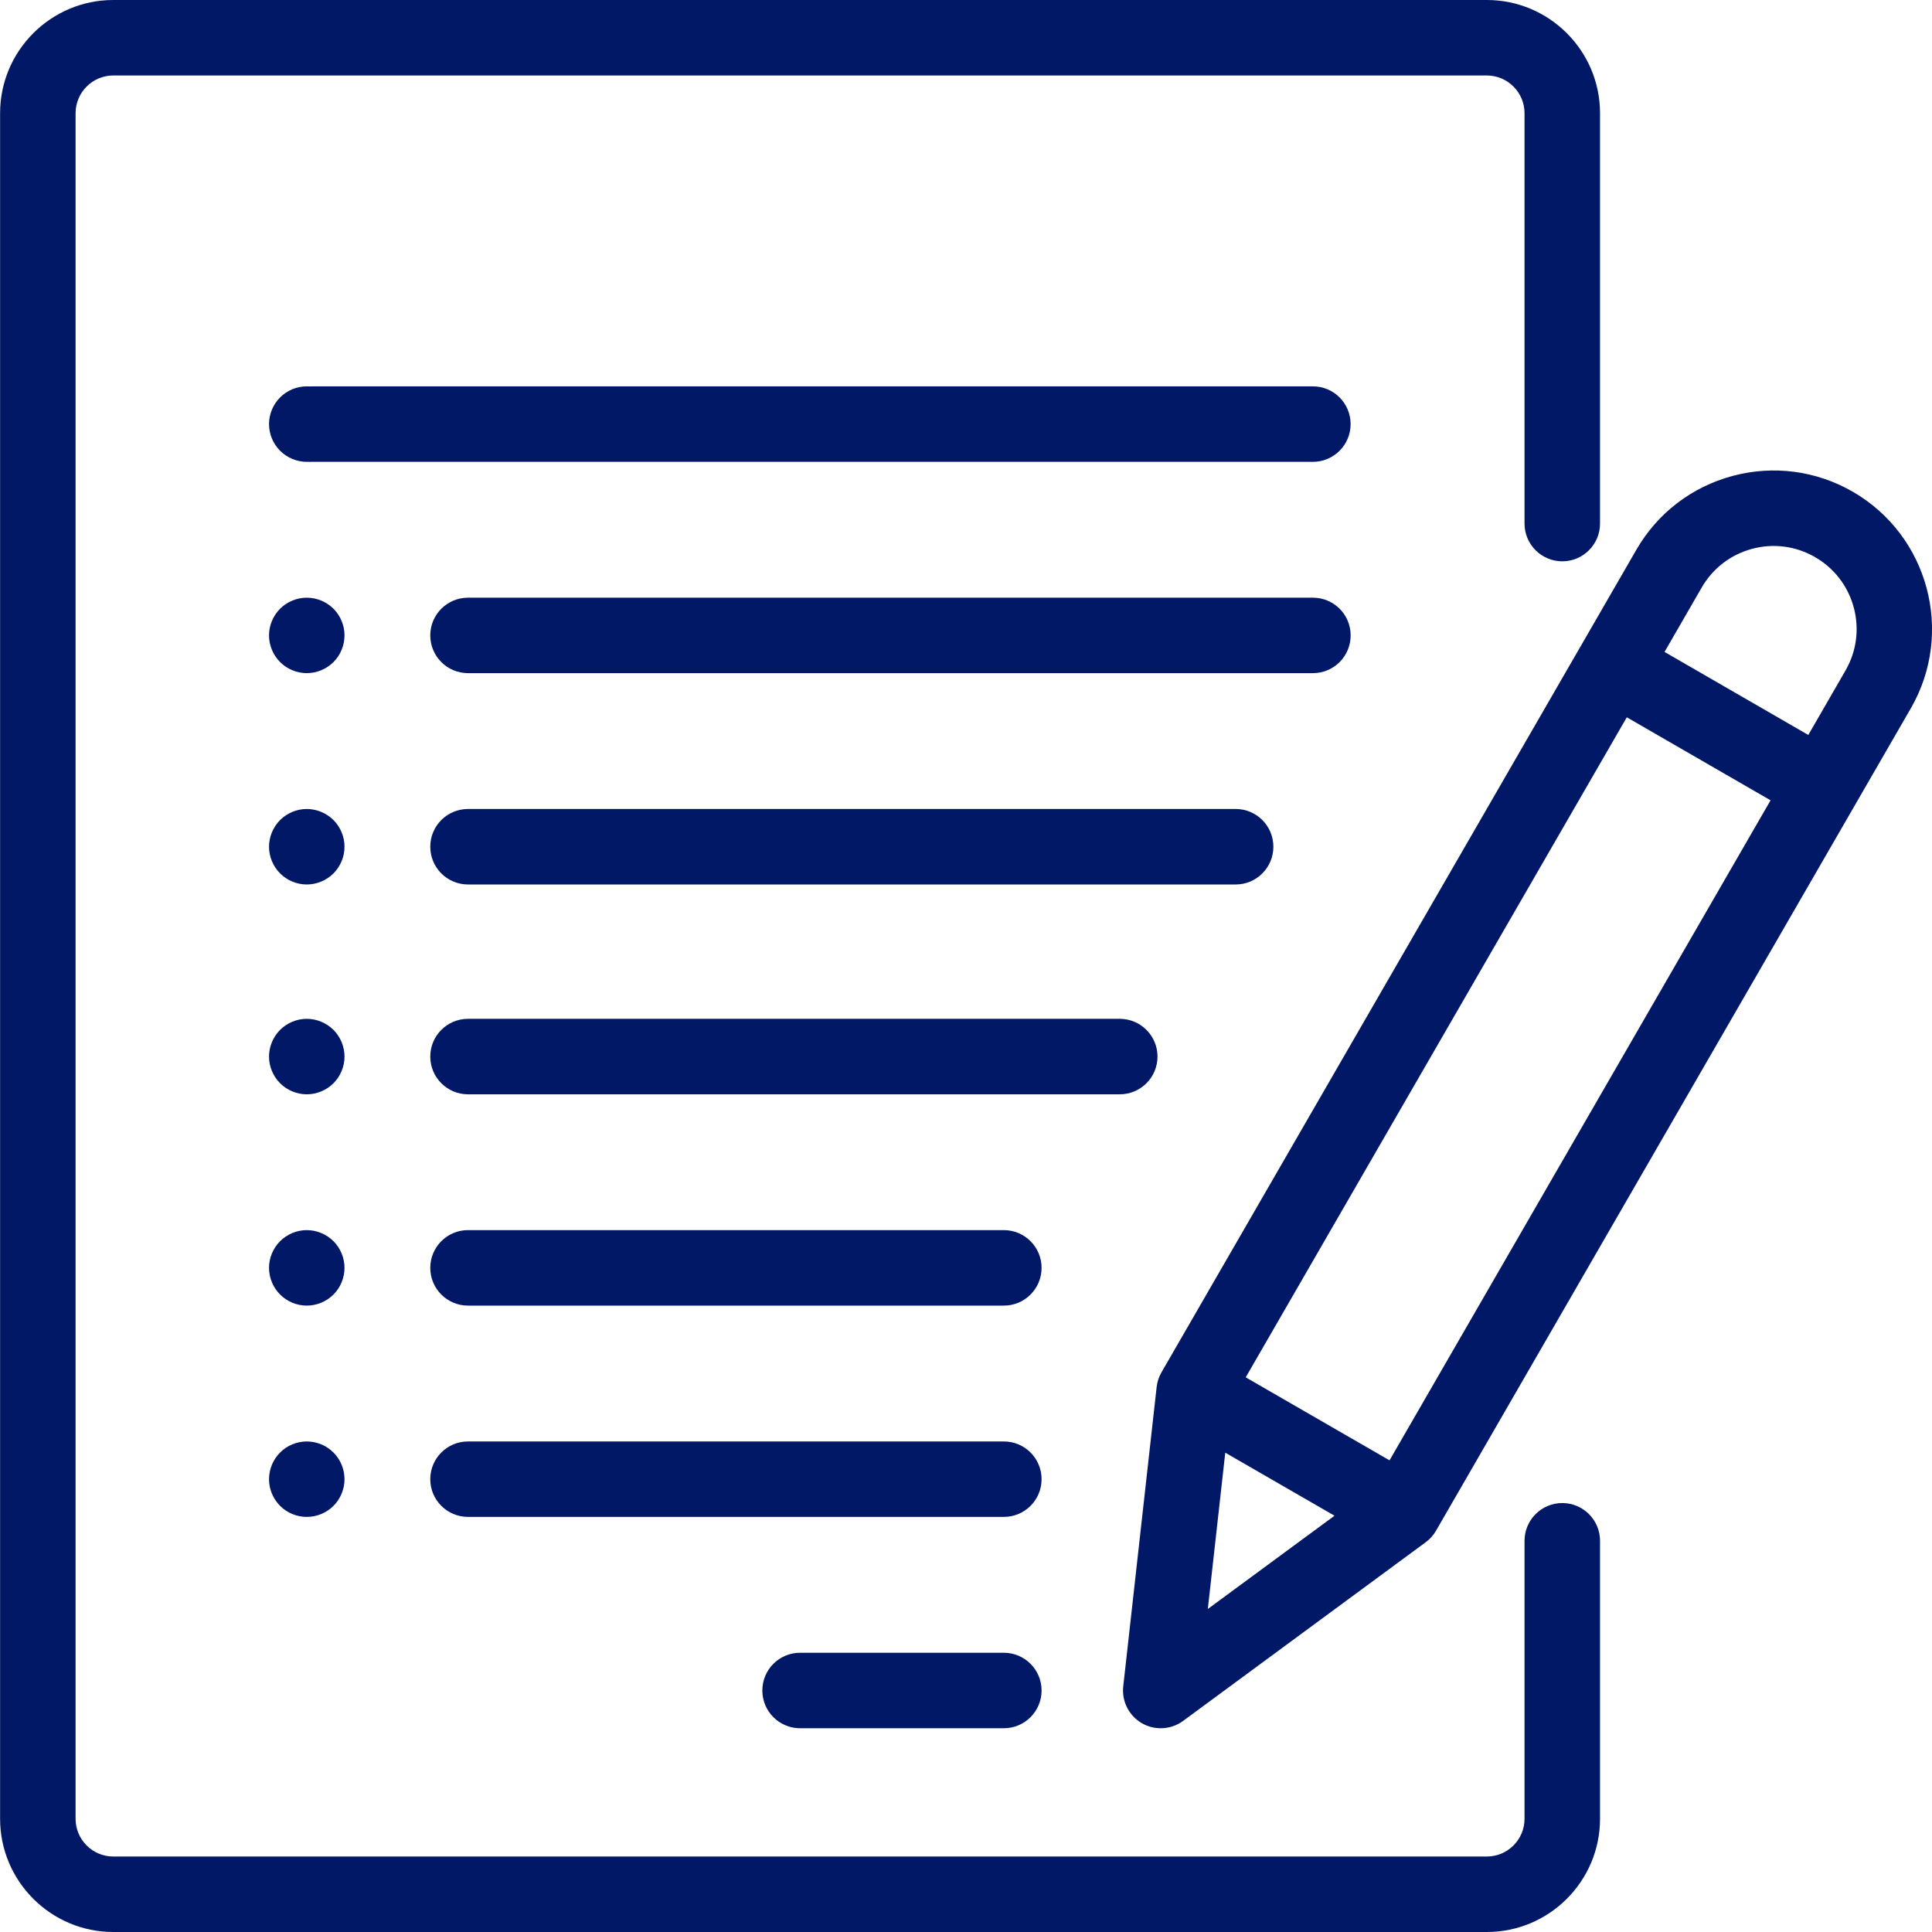
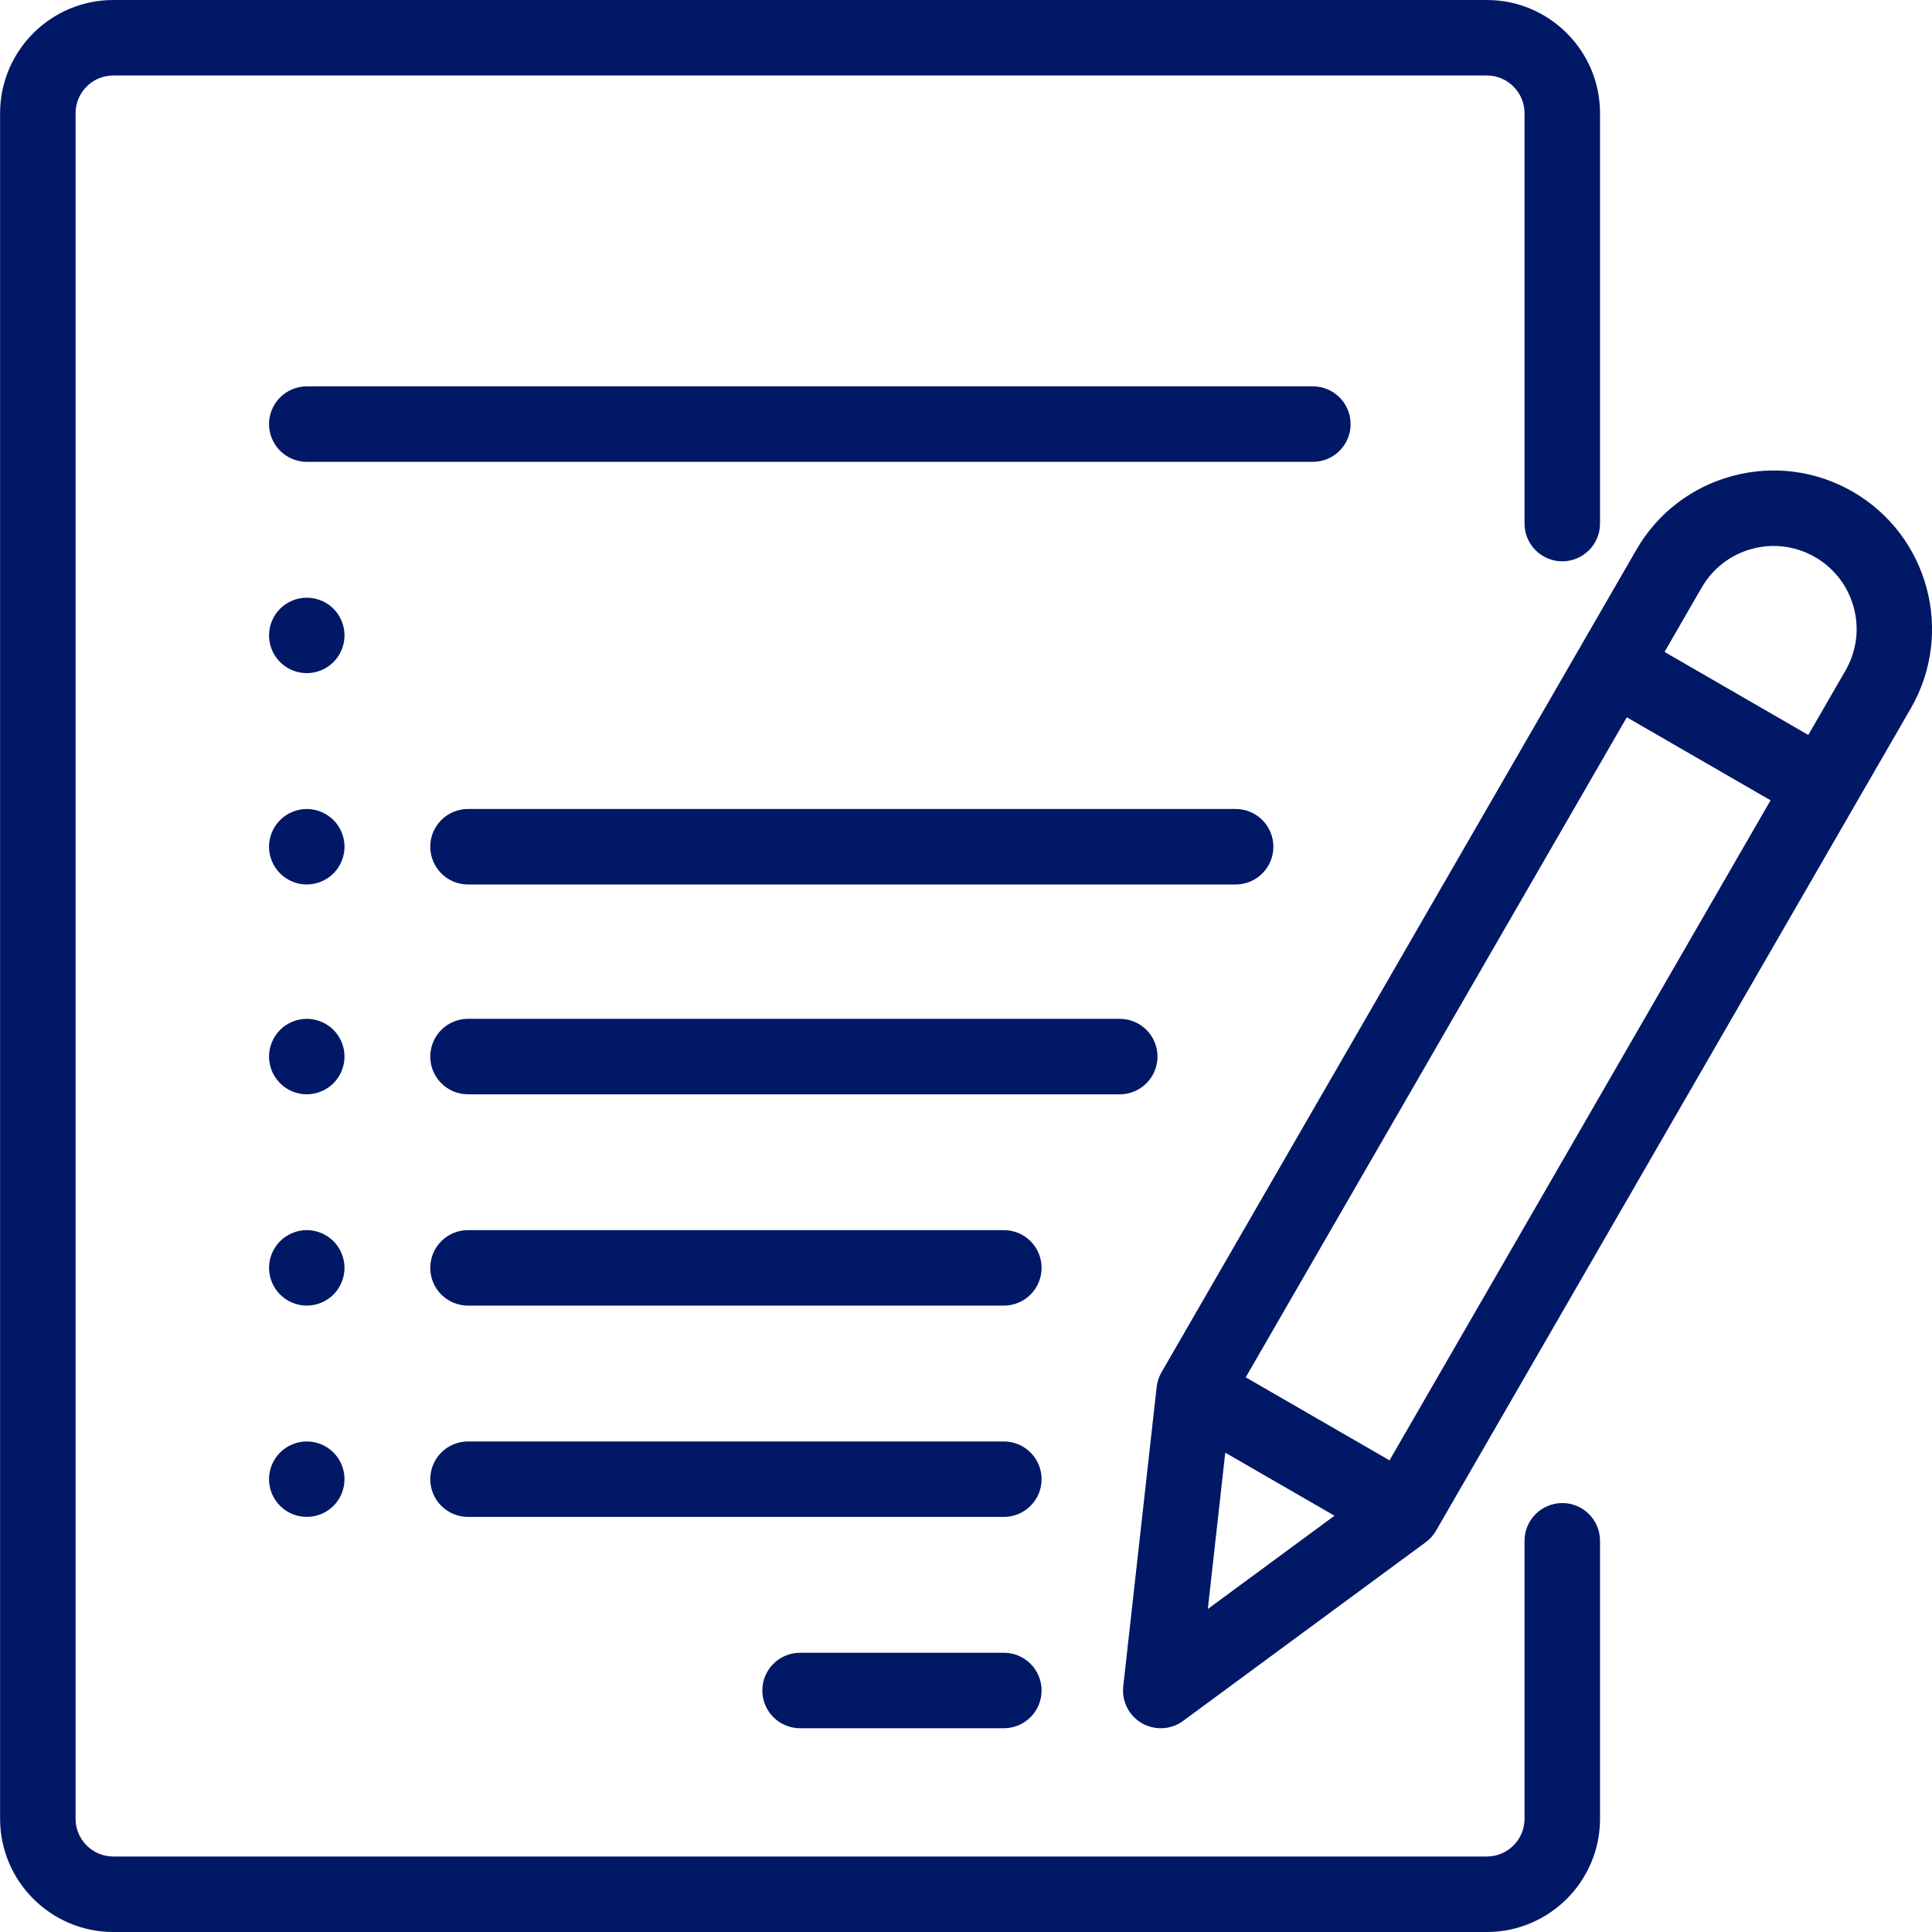
<svg xmlns="http://www.w3.org/2000/svg" width="41" height="41" viewBox="0 0 41 41" fill="none">
  <g clip-path="url(#clip0_354_4320)">
    <path d="M33.154 11.912C33.596 11.912 33.955 11.553 33.955 11.111V2.402C33.955 1.078 32.877 0 31.553 0H2.404C1.08 0 0.002 1.078 0.002 2.402V38.598C0.002 39.922 1.08 41 2.404 41H31.553C32.877 41 33.955 39.922 33.955 38.598V32.698C33.955 32.256 33.596 31.897 33.154 31.897C32.712 31.897 32.353 32.256 32.353 32.698V38.598C32.353 39.039 31.994 39.398 31.553 39.398H2.404C1.963 39.398 1.604 39.039 1.604 38.598V2.402C1.604 1.961 1.963 1.602 2.404 1.602H31.553C31.994 1.602 32.353 1.961 32.353 2.402V11.111C32.353 11.553 32.712 11.912 33.154 11.912Z" fill="#011866" />
    <path d="M21.303 35.074H16.979C16.536 35.074 16.178 35.433 16.178 35.875C16.178 36.317 16.536 36.676 16.979 36.676H21.303C21.745 36.676 22.104 36.317 22.104 35.875C22.104 35.433 21.745 35.074 21.303 35.074Z" fill="#011866" />
    <path d="M21.303 30.59H9.932C9.489 30.59 9.131 30.948 9.131 31.391C9.131 31.833 9.489 32.191 9.932 32.191H21.303C21.745 32.191 22.104 31.833 22.104 31.391C22.104 30.948 21.745 30.59 21.303 30.59Z" fill="#011866" />
    <path d="M21.303 26.105H9.932C9.489 26.105 9.131 26.464 9.131 26.906C9.131 27.349 9.489 27.707 9.932 27.707H21.303C21.745 27.707 22.104 27.349 22.104 26.906C22.104 26.464 21.745 26.105 21.303 26.105Z" fill="#011866" />
    <path d="M7.077 21.856C6.928 21.707 6.721 21.621 6.51 21.621C6.299 21.621 6.092 21.707 5.944 21.856C5.795 22.005 5.709 22.211 5.709 22.422C5.709 22.633 5.795 22.839 5.944 22.988C6.093 23.137 6.299 23.223 6.51 23.223C6.721 23.223 6.927 23.137 7.077 22.988C7.226 22.839 7.311 22.633 7.311 22.422C7.311 22.211 7.226 22.005 7.077 21.856Z" fill="#011866" />
    <path d="M7.077 26.34C6.927 26.191 6.721 26.105 6.51 26.105C6.299 26.105 6.093 26.191 5.944 26.34C5.795 26.489 5.709 26.696 5.709 26.906C5.709 27.117 5.795 27.323 5.944 27.472C6.093 27.621 6.299 27.707 6.51 27.707C6.721 27.707 6.927 27.621 7.077 27.472C7.226 27.323 7.311 27.117 7.311 26.906C7.311 26.696 7.226 26.489 7.077 26.34Z" fill="#011866" />
    <path d="M7.077 30.825C6.927 30.675 6.721 30.59 6.51 30.59C6.299 30.59 6.093 30.675 5.944 30.825C5.795 30.973 5.709 31.18 5.709 31.391C5.709 31.601 5.795 31.808 5.944 31.957C6.092 32.106 6.299 32.191 6.51 32.191C6.721 32.191 6.928 32.106 7.077 31.957C7.226 31.808 7.311 31.601 7.311 31.391C7.311 31.18 7.226 30.973 7.077 30.825Z" fill="#011866" />
    <path d="M23.763 21.621H9.932C9.489 21.621 9.131 21.98 9.131 22.422C9.131 22.864 9.489 23.223 9.932 23.223H23.763C24.205 23.223 24.564 22.864 24.564 22.422C24.564 21.98 24.205 21.621 23.763 21.621Z" fill="#011866" />
    <path d="M26.223 17.168H9.932C9.489 17.168 9.131 17.526 9.131 17.969C9.131 18.411 9.489 18.77 9.932 18.77H26.223C26.665 18.77 27.023 18.411 27.023 17.969C27.023 17.526 26.665 17.168 26.223 17.168Z" fill="#011866" />
-     <path d="M27.863 12.684H9.932C9.489 12.684 9.131 13.042 9.131 13.484C9.131 13.927 9.489 14.285 9.932 14.285H27.863C28.305 14.285 28.663 13.927 28.663 13.484C28.663 13.042 28.305 12.684 27.863 12.684Z" fill="#011866" />
    <path d="M7.077 8.434C6.928 8.285 6.721 8.199 6.51 8.199C6.299 8.199 6.092 8.285 5.944 8.434C5.795 8.583 5.709 8.789 5.709 9C5.709 9.211 5.795 9.417 5.944 9.566C6.093 9.715 6.299 9.801 6.51 9.801C6.721 9.801 6.927 9.715 7.077 9.566C7.226 9.417 7.311 9.211 7.311 9C7.311 8.789 7.226 8.583 7.077 8.434Z" fill="#011866" />
    <path d="M7.077 12.918C6.927 12.769 6.721 12.684 6.51 12.684C6.299 12.684 6.093 12.769 5.944 12.918C5.795 13.067 5.709 13.274 5.709 13.484C5.709 13.695 5.795 13.902 5.944 14.05C6.093 14.2 6.299 14.285 6.51 14.285C6.721 14.285 6.927 14.2 7.077 14.05C7.226 13.902 7.311 13.695 7.311 13.484C7.311 13.274 7.226 13.067 7.077 12.918Z" fill="#011866" />
    <path d="M7.077 17.403C6.927 17.254 6.721 17.168 6.51 17.168C6.299 17.168 6.093 17.254 5.944 17.403C5.795 17.552 5.709 17.758 5.709 17.969C5.709 18.179 5.795 18.386 5.944 18.535C6.092 18.684 6.299 18.77 6.51 18.77C6.721 18.77 6.928 18.684 7.077 18.535C7.226 18.386 7.311 18.179 7.311 17.969C7.311 17.758 7.226 17.552 7.077 17.403Z" fill="#011866" />
    <path d="M27.861 8.199H6.65C6.208 8.199 5.85 8.558 5.85 9C5.85 9.442 6.208 9.801 6.65 9.801H27.861C28.304 9.801 28.662 9.442 28.662 9C28.662 8.558 28.304 8.199 27.861 8.199Z" fill="#011866" />
    <path d="M39.32 10.436C38.542 9.987 37.636 9.868 36.768 10.1C35.9 10.333 35.175 10.889 34.726 11.667L24.649 29.122C24.593 29.217 24.559 29.323 24.546 29.433L23.837 35.787C23.802 36.103 23.957 36.41 24.232 36.569C24.357 36.641 24.495 36.676 24.633 36.676C24.8 36.676 24.967 36.624 25.108 36.52L30.255 32.729C30.344 32.664 30.419 32.581 30.474 32.485L40.551 15.031C41.478 13.425 40.926 11.364 39.32 10.436ZM25.632 34.145L26.002 30.828L28.32 32.166L25.632 34.145ZM29.488 30.991L26.436 29.229L34.523 15.222L37.574 16.984L29.488 30.991ZM39.164 14.23L38.375 15.597L35.324 13.835L36.113 12.468C36.348 12.061 36.728 11.769 37.182 11.647C37.637 11.525 38.112 11.588 38.519 11.823C38.927 12.059 39.218 12.439 39.34 12.893C39.462 13.348 39.399 13.822 39.164 14.23Z" fill="#011866" />
  </g>
  <defs>
    <clipPath id="clip0_354_4320">
      <rect width="41" height="41" fill="white" />
    </clipPath>
  </defs>
</svg>